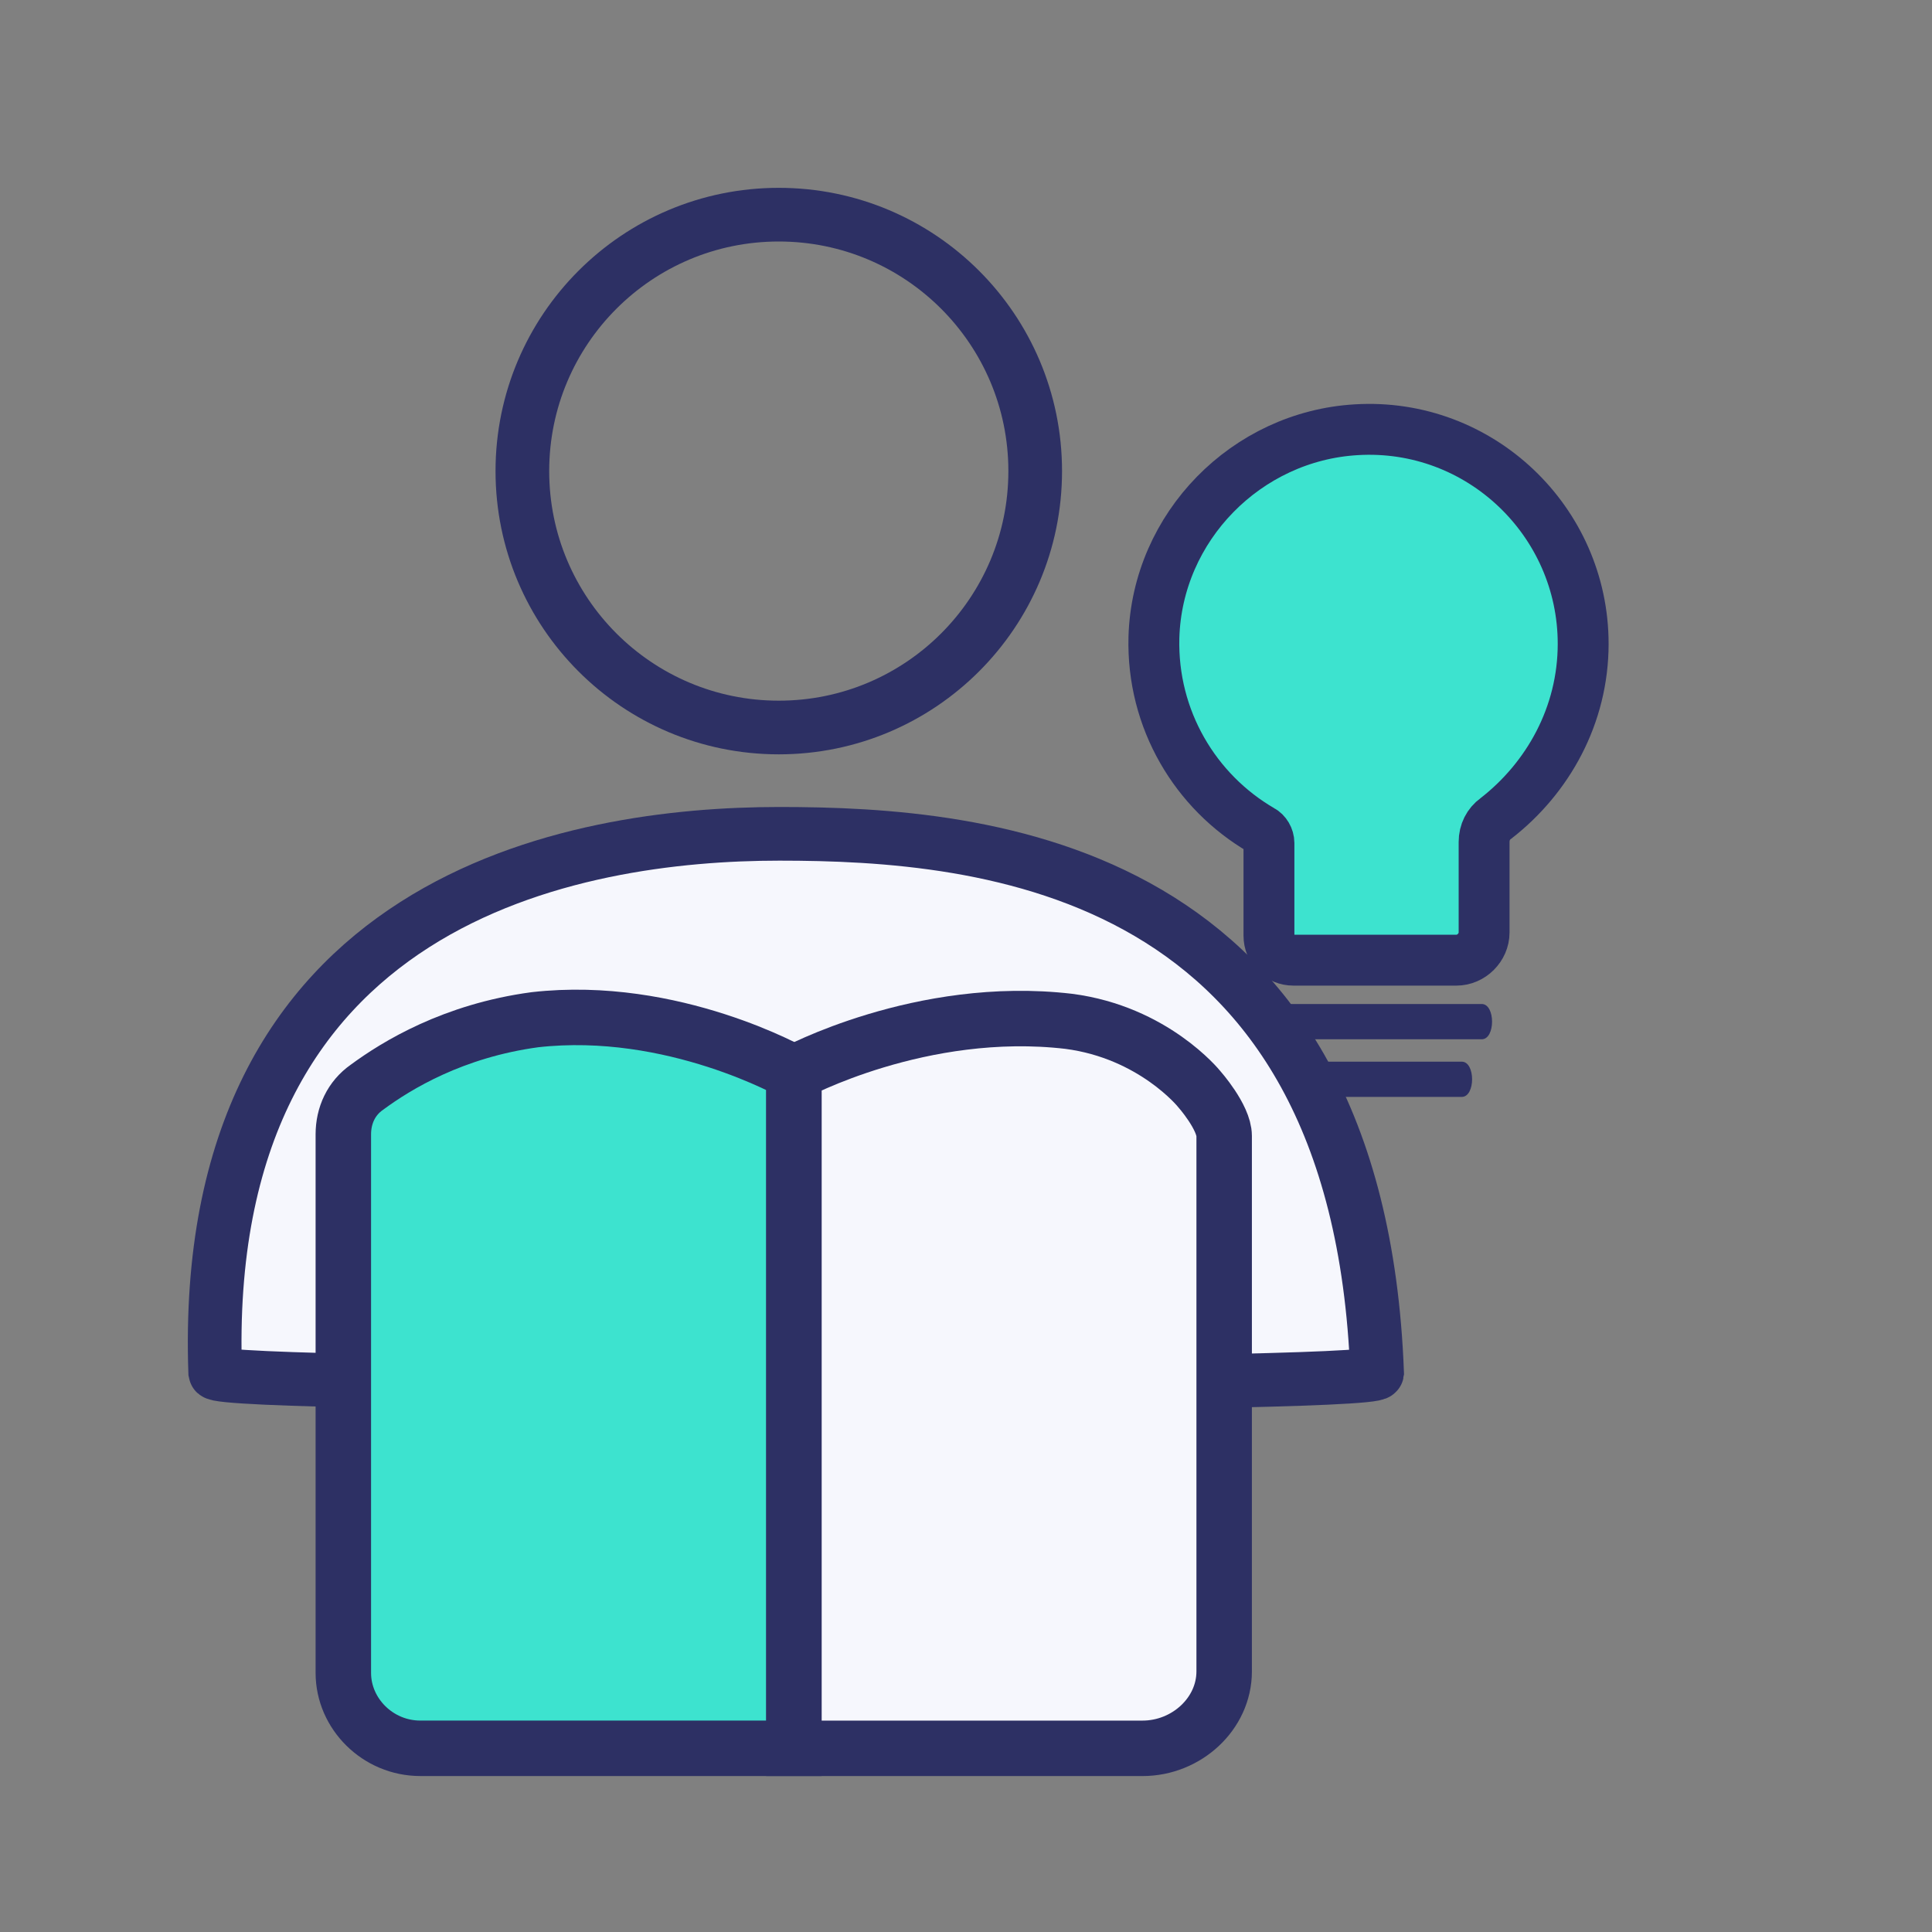
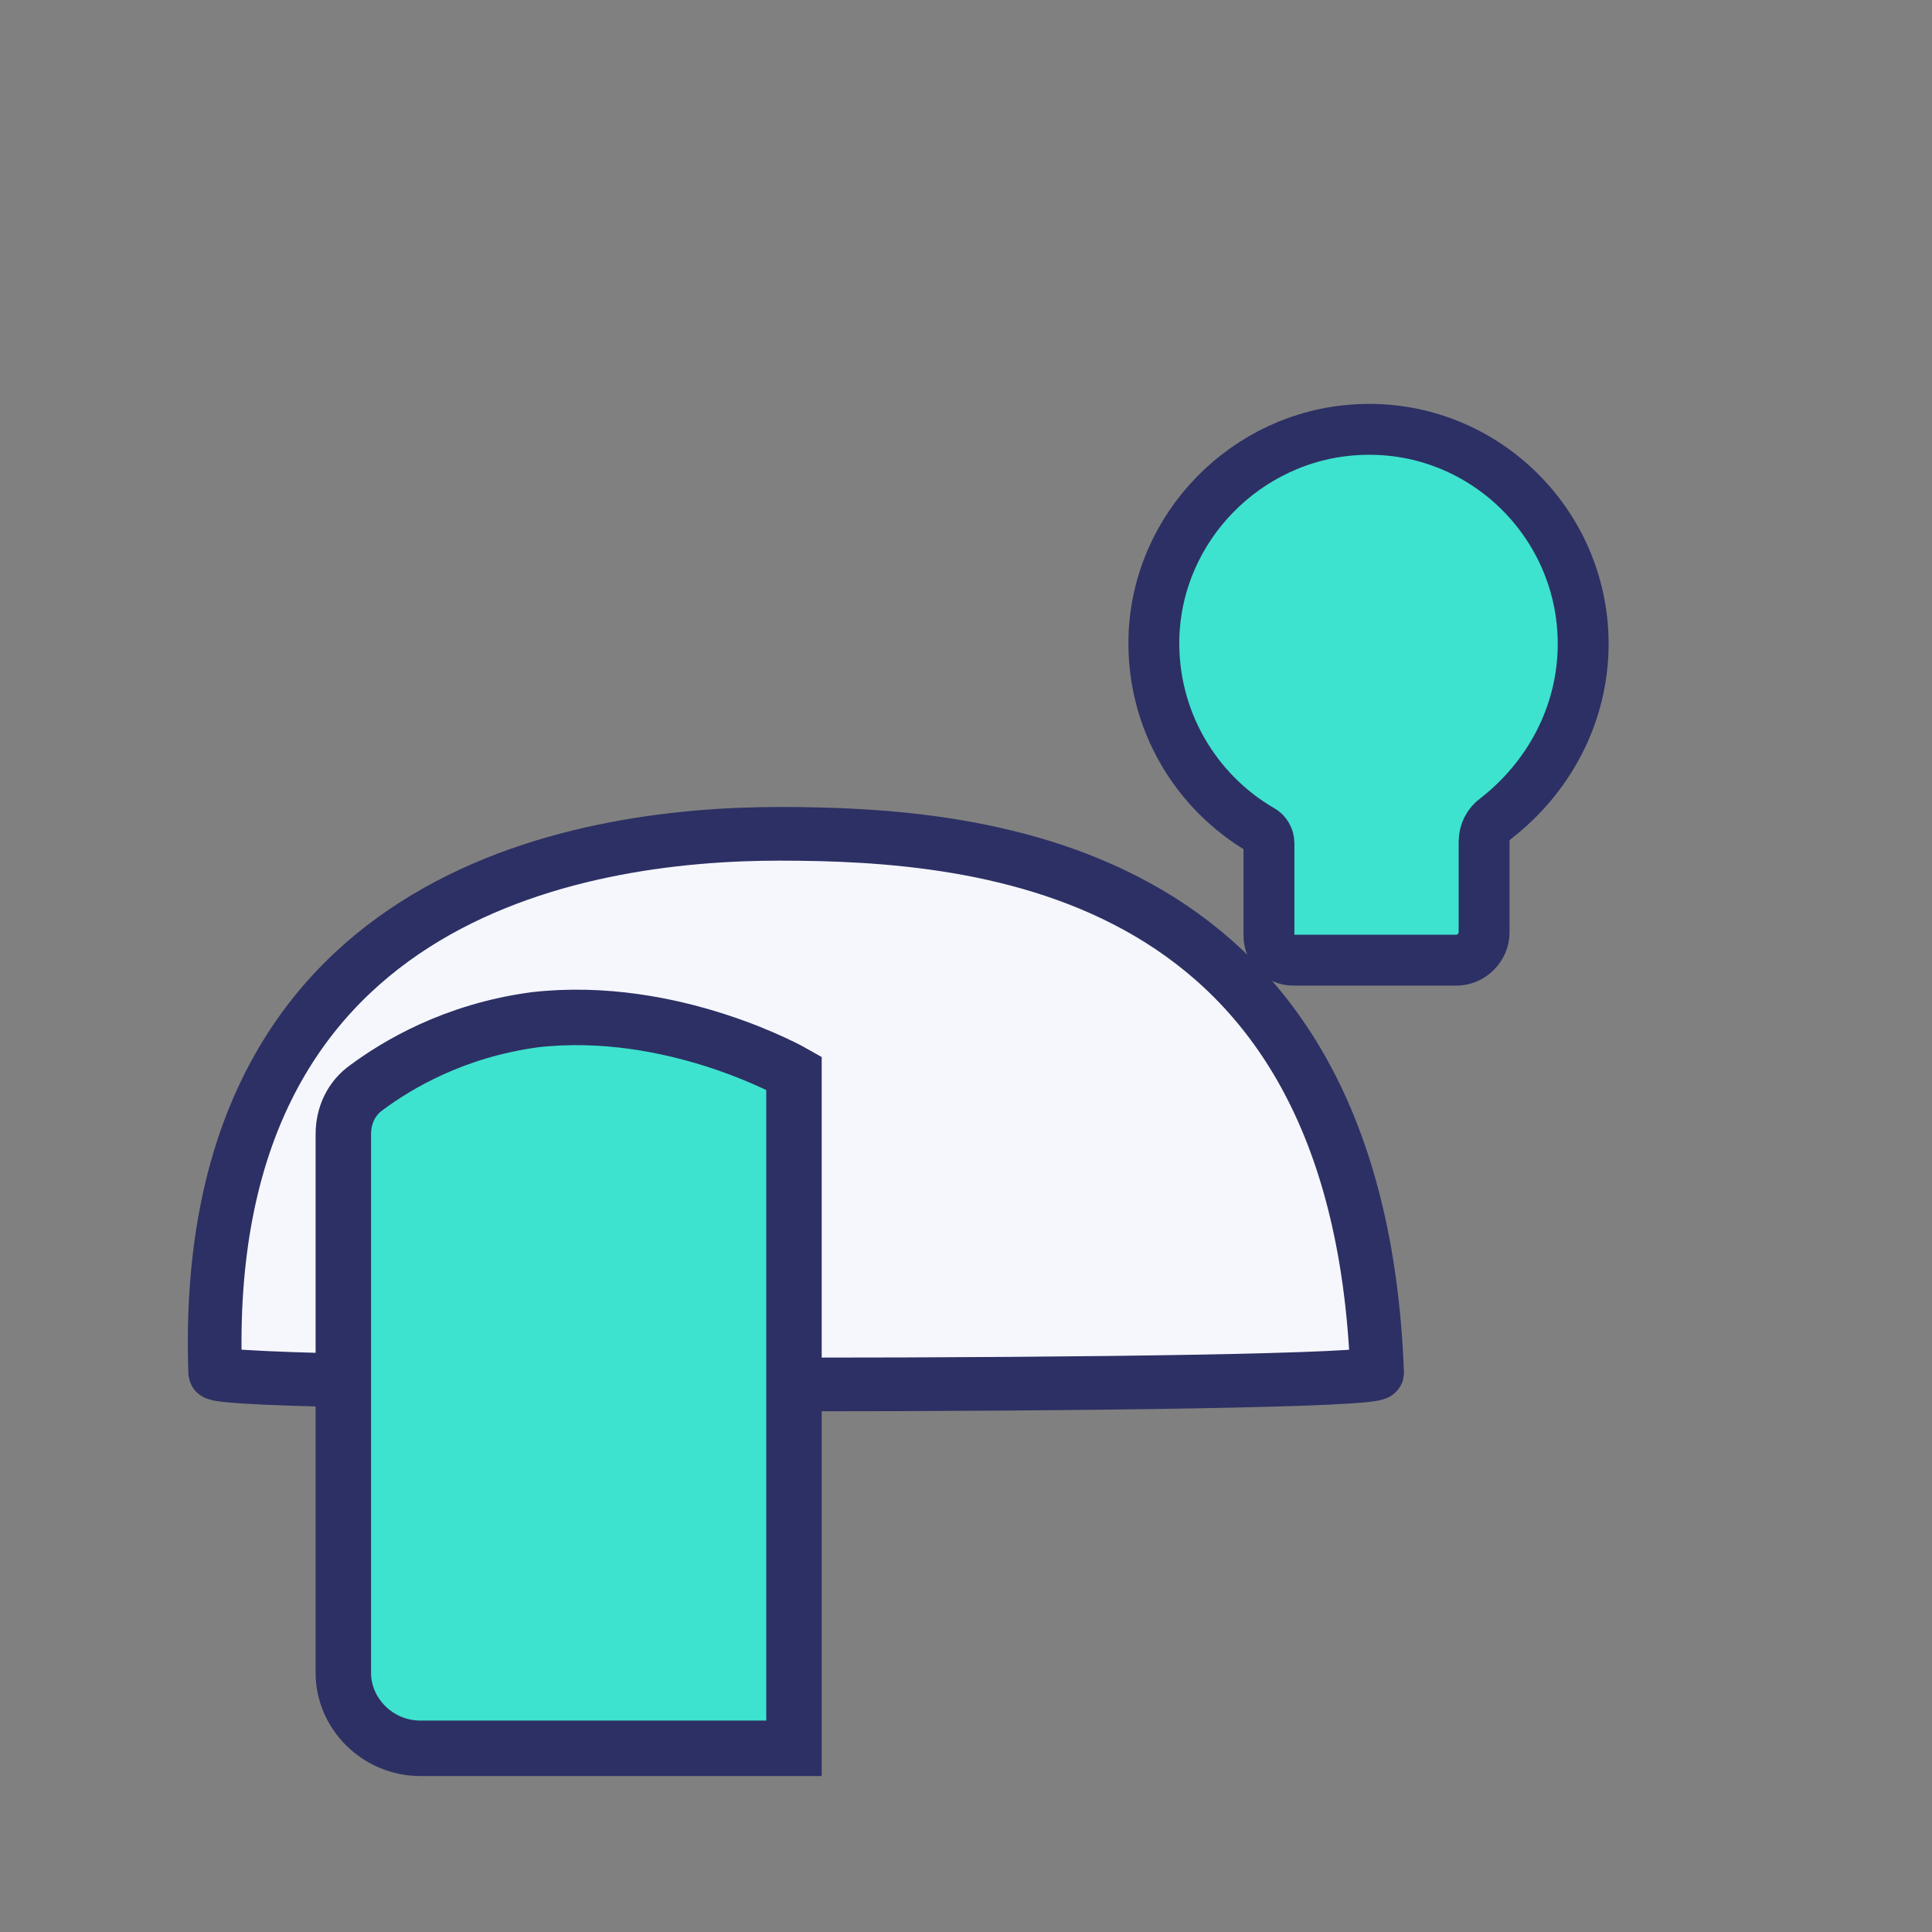
<svg xmlns="http://www.w3.org/2000/svg" width="72" height="72" viewBox="0 0 72 72" fill="none">
  <rect x="0" y="0" width="72" height="72" fill="#808080" stroke="none" />
  <path d="M59 23.994C59 19.428 55.15 15.737 50.545 16.015C46.456 16.253 43.122 19.627 43.003 23.755C42.923 26.812 44.551 29.511 47.012 30.94C47.171 31.02 47.29 31.218 47.29 31.416V34.87C47.29 35.386 47.687 35.783 48.203 35.783H54.276C54.832 35.783 55.308 35.307 55.308 34.751V31.377C55.308 31.02 55.467 30.702 55.745 30.503C57.69 28.995 59 26.653 59 23.994Z" fill="#3DE3CF" stroke="#2D3064" stroke-width="1.896" stroke-miterlimit="10" />
-   <path d="M47.596 38.731C49.819 38.731 52.042 38.731 54.265 38.731C54.582 38.731 54.9 38.731 55.218 38.731C55.734 38.731 55.734 37.416 55.218 37.416C52.995 37.416 50.772 37.416 48.549 37.416C48.231 37.416 47.914 37.416 47.596 37.416C47.08 37.416 47.08 38.731 47.596 38.731Z" fill="#2D3064" />
-   <path d="M48.52 40.879C50.266 40.879 52.013 40.879 53.72 40.879C53.958 40.879 54.196 40.879 54.474 40.879C54.99 40.879 54.99 39.565 54.474 39.565C52.727 39.565 50.981 39.565 49.274 39.565C49.036 39.565 48.798 39.565 48.52 39.565C48.004 39.565 48.004 40.879 48.52 40.879Z" fill="#2D3064" />
  <path d="M8.02 51.159C7.396 33.398 21.474 31.074 29.047 31.074C36.709 31.074 50.608 32.236 51.321 51.159C51.232 51.74 8.109 51.74 8.02 51.159Z" fill="#F6F7FD" stroke="#2D3064" stroke-width="2" stroke-miterlimit="10" />
-   <path d="M29.023 27.112C34.301 27.112 38.579 22.834 38.579 17.556C38.579 12.278 34.301 8 29.023 8C23.745 8 19.467 12.278 19.467 17.556C19.467 22.834 23.745 27.112 29.023 27.112Z" stroke="#2D3064" stroke-width="2" stroke-miterlimit="10" />
  <path d="M29.589 39.992V65.154H15.662C14.082 65.154 12.795 63.867 12.795 62.345V42.274C12.795 41.572 13.088 40.928 13.673 40.519C14.784 39.7 16.891 38.412 19.934 38.002C25.083 37.417 29.589 39.992 29.589 39.992Z" fill="#3DE3CF" stroke="#2D3064" stroke-width="2.067" stroke-miterlimit="10" />
-   <path d="M29.588 39.993V65.155H42.578C44.217 65.155 45.621 63.868 45.621 62.288V42.334C45.621 41.632 44.685 40.578 44.685 40.578C44.685 40.578 42.988 38.472 39.828 38.062C34.328 37.419 29.588 39.993 29.588 39.993Z" fill="#F6F7FD" stroke="#2D3064" stroke-width="2.067" stroke-miterlimit="10" />
</svg>